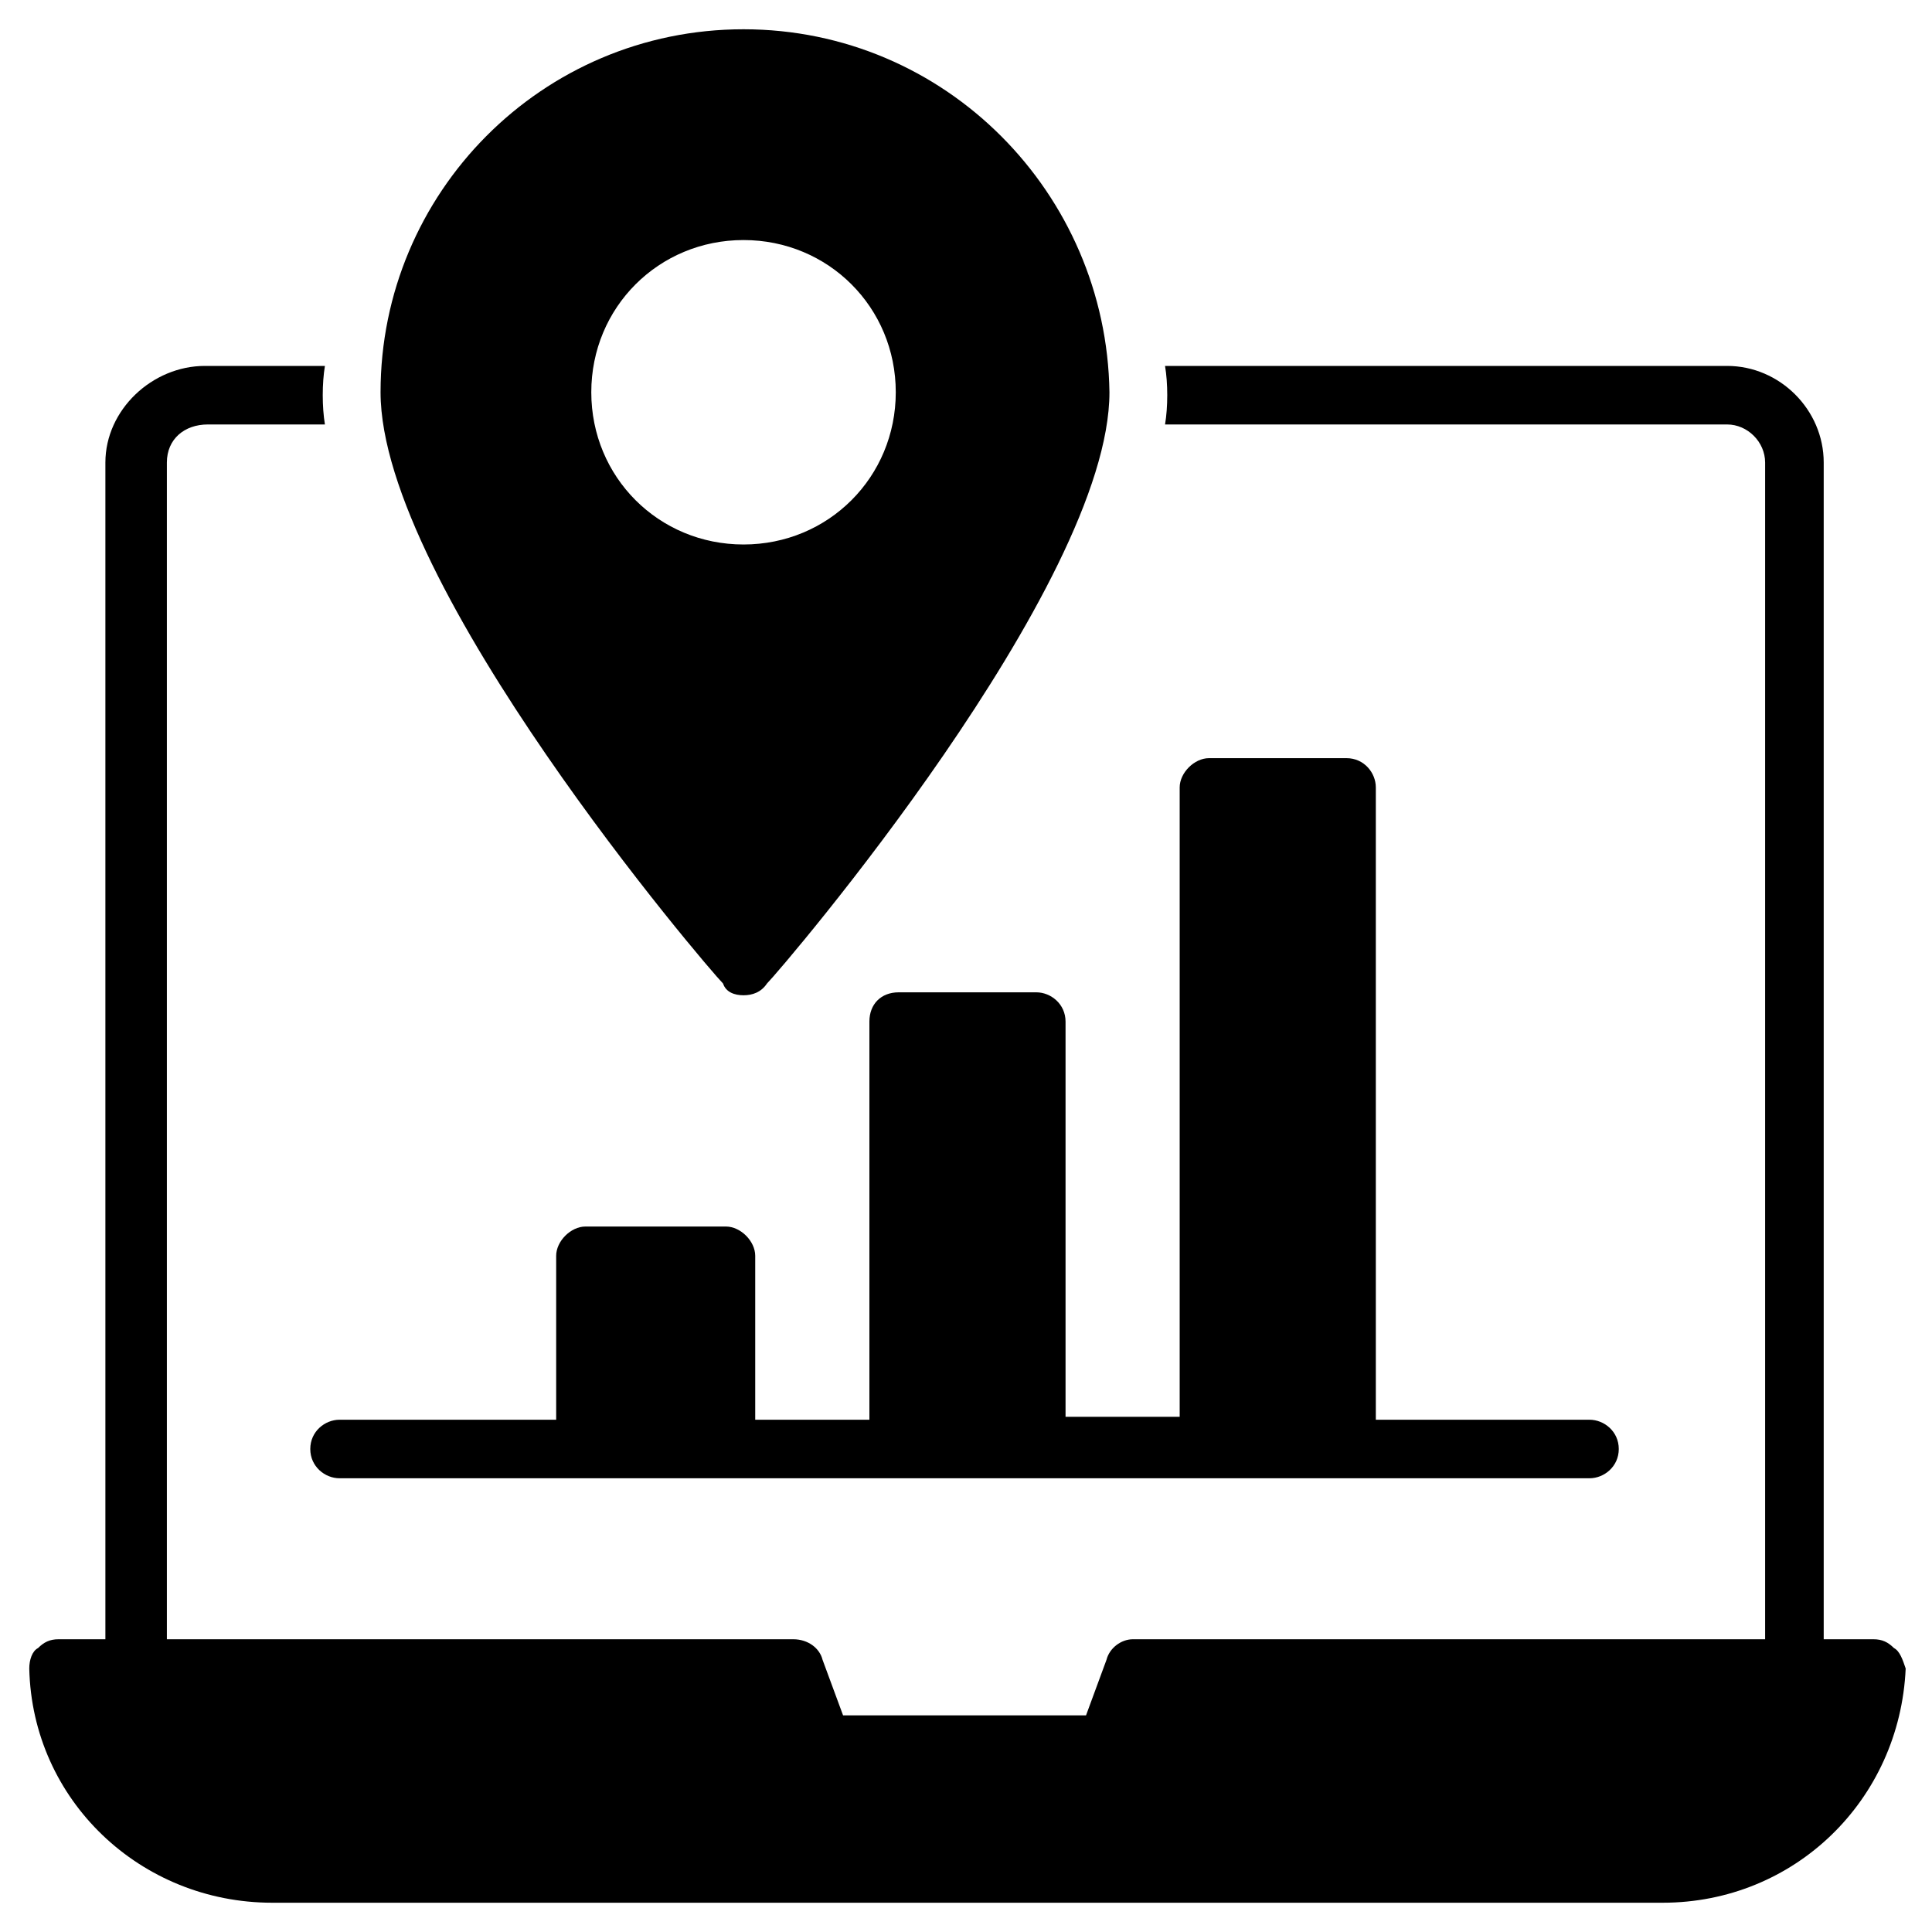
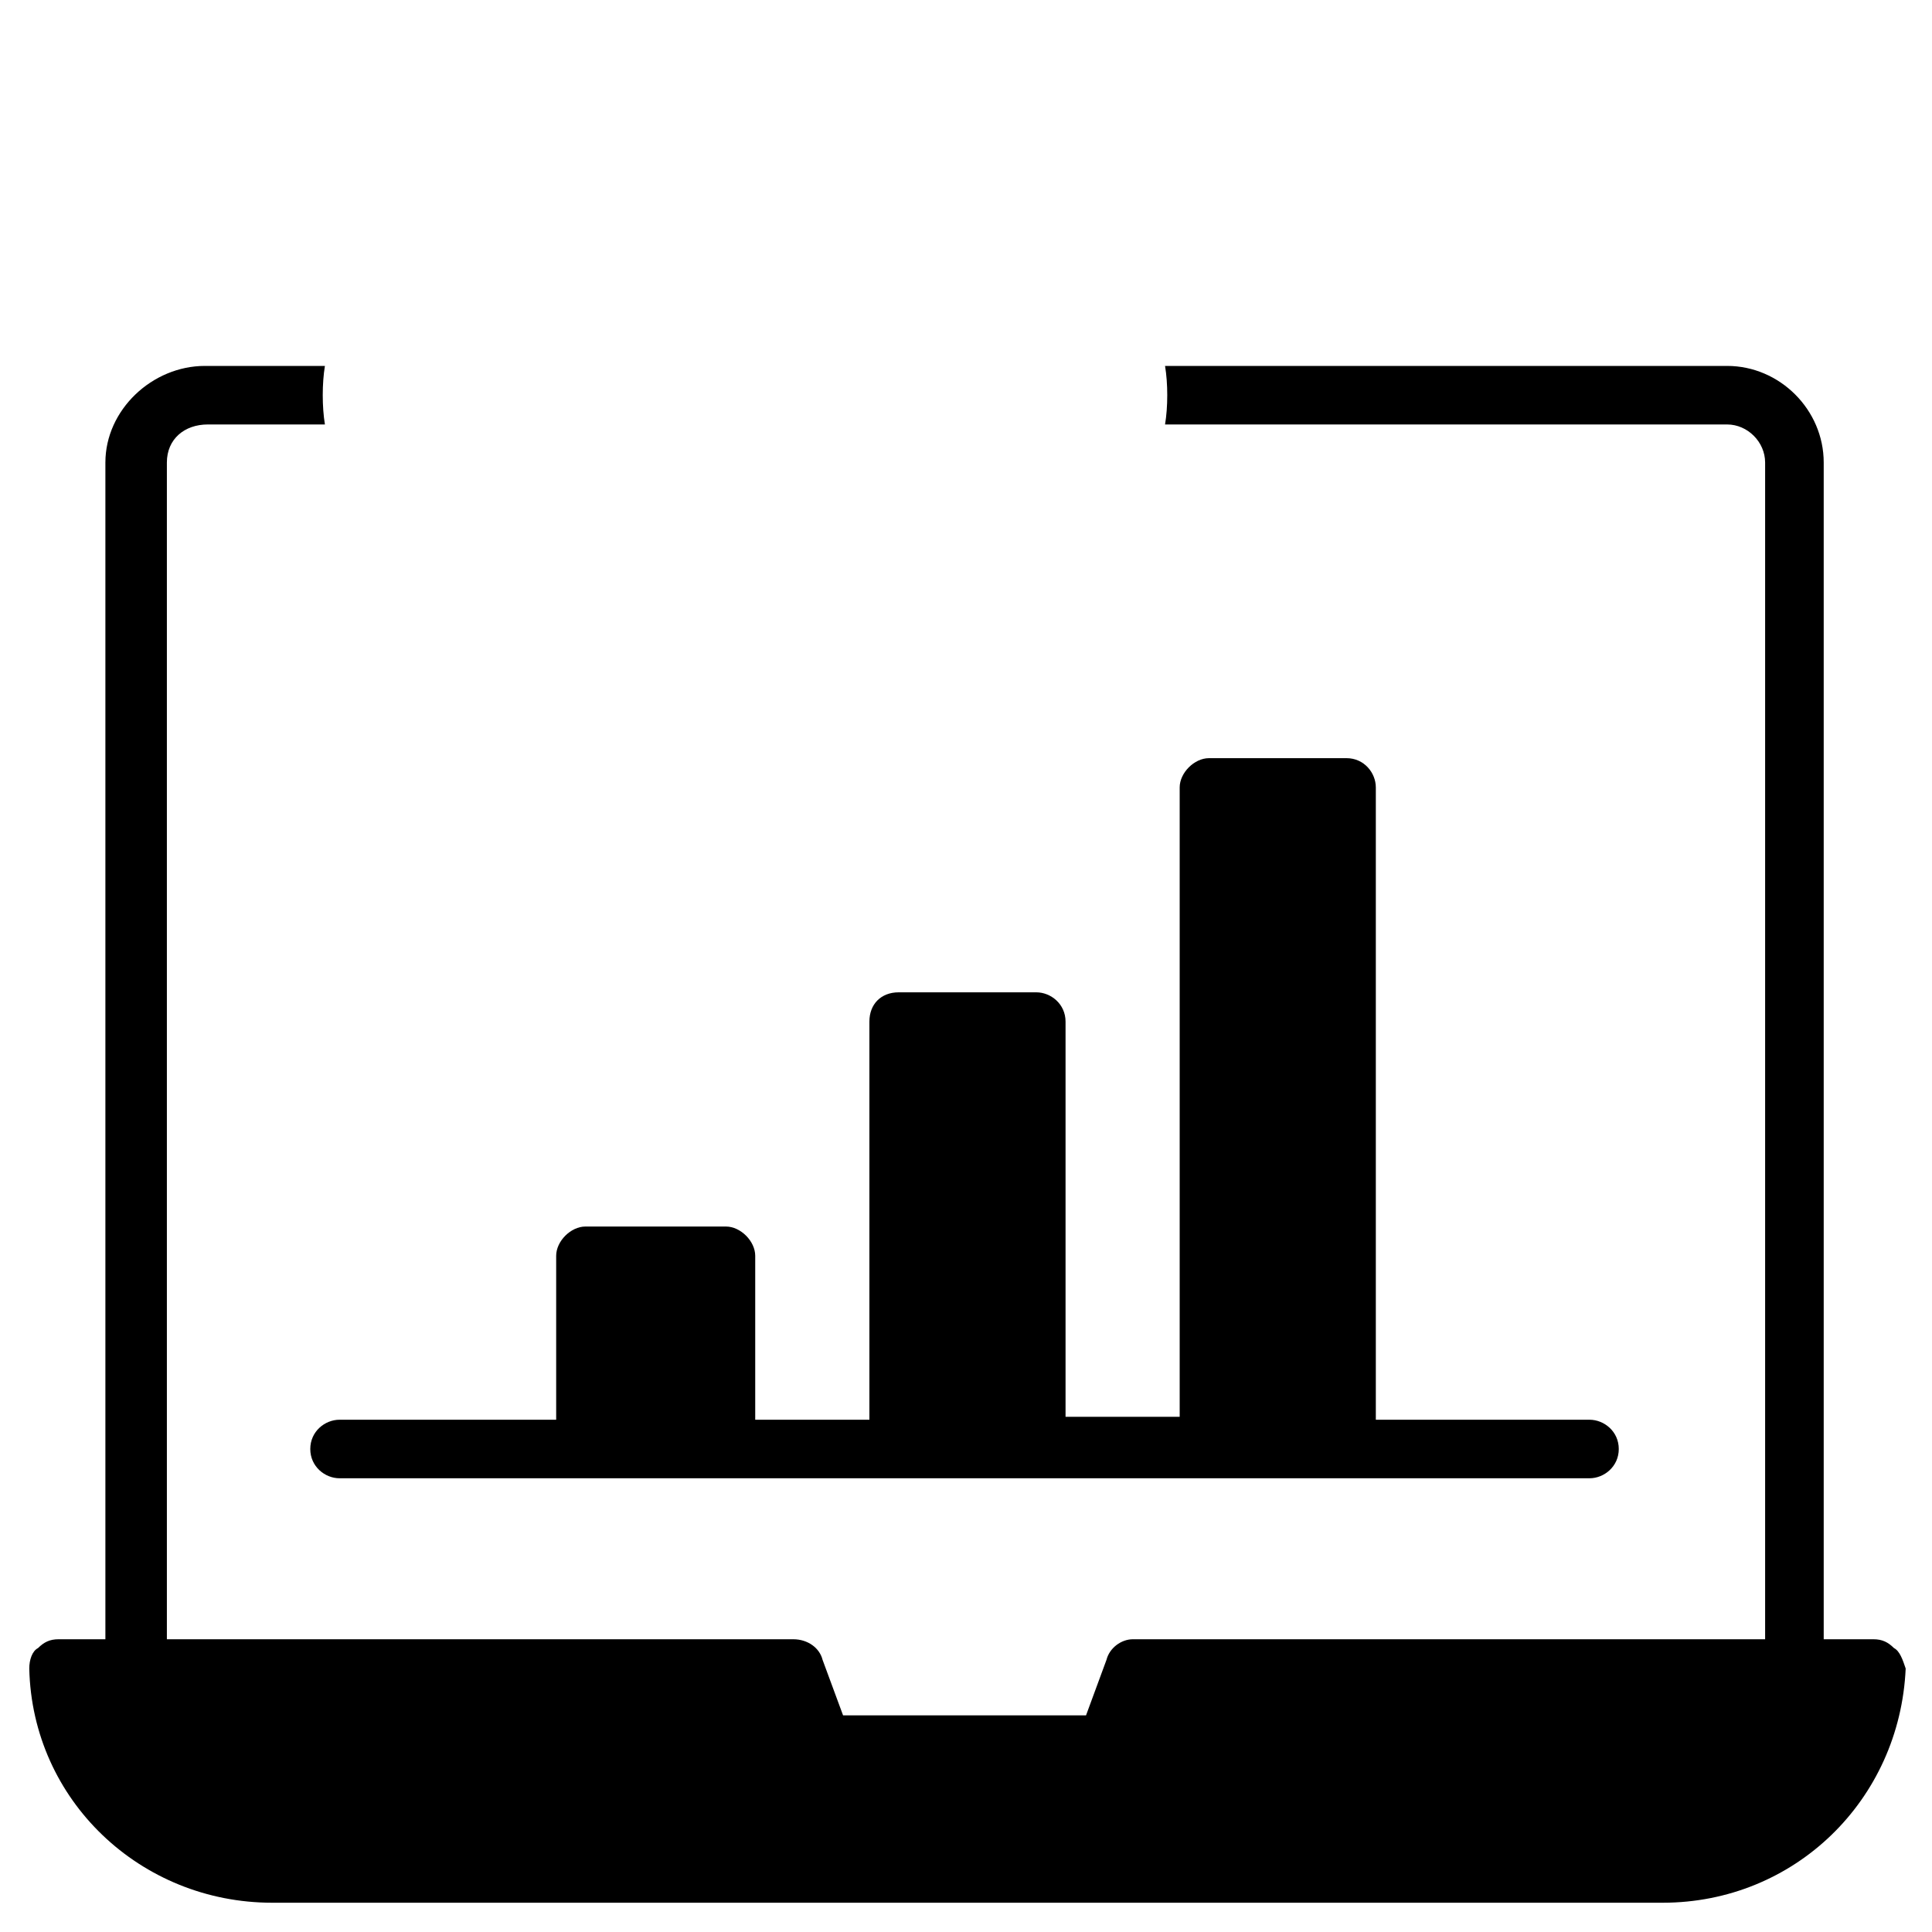
<svg xmlns="http://www.w3.org/2000/svg" width="40" height="40" viewBox="0 0 40 40" fill="none">
  <g clip-path="url(#clip0_151_2923)">
    <path d="M39.212 34.121C39.091 34 38.97 33.939 38.788 33.939H37.758V9.576C37.758 8.485 36.849 7.576 35.758 7.576H24.121C24.182 7.939 24.182 8.424 24.121 8.788H35.758C36.182 8.788 36.545 9.151 36.545 9.576V33.939H23.455C23.212 33.939 22.97 34.121 22.909 34.364L22.485 35.515H17.455L17.03 34.364C16.97 34.121 16.727 33.939 16.424 33.939H3.455V9.576C3.455 9.091 3.818 8.788 4.303 8.788H6.727C6.667 8.424 6.667 7.939 6.727 7.576H4.242C3.152 7.576 2.182 8.485 2.182 9.576V33.939H1.212C1.03 33.939 0.909 34 0.788 34.121C0.667 34.182 0.606 34.364 0.606 34.545C0.667 37.273 2.909 39.394 5.636 39.394H34.424C37.151 39.394 39.333 37.273 39.455 34.545C39.394 34.364 39.333 34.182 39.212 34.121Z" fill="#F17C04" style="fill:#F17C04;fill:color(display-p3 0.945 0.486 0.016);fill-opacity:1;" />
-     <path d="M15.394 20.606C15.576 20.606 15.758 20.545 15.879 20.363C16.182 20.061 22.97 12.121 22.97 8.121C22.909 4 19.576 0.606 15.394 0.606C11.212 0.606 7.879 4 7.879 8.121C7.879 12.121 14.667 20.061 14.97 20.363C15.03 20.545 15.212 20.606 15.394 20.606ZM12.242 8.121C12.242 6.364 13.636 4.97 15.394 4.97C17.151 4.97 18.546 6.364 18.546 8.121C18.546 9.879 17.151 11.273 15.394 11.273C13.636 11.273 12.242 9.879 12.242 8.121Z" fill="#F17C04" style="fill:#F17C04;fill:color(display-p3 0.945 0.486 0.016);fill-opacity:1;" />
    <path d="M6.424 30C6.424 30.363 6.727 30.606 7.03 30.606H32.909C33.212 30.606 33.515 30.363 33.515 30C33.515 29.636 33.212 29.394 32.909 29.394H28.485V16.303C28.485 16 28.242 15.697 27.879 15.697H25.03C24.727 15.697 24.424 16 24.424 16.303V29.333H22.061V21.151C22.061 20.788 21.758 20.545 21.455 20.545H18.606C18.242 20.545 18 20.788 18 21.151V29.394H15.636V26C15.636 25.697 15.333 25.394 15.03 25.394H12.121C11.818 25.394 11.515 25.697 11.515 26V29.394H7.03C6.727 29.394 6.424 29.636 6.424 30Z" fill="#F17C04" style="fill:#F17C04;fill:color(display-p3 0.945 0.486 0.016);fill-opacity:1;" />
  </g>
  <defs>
    <clipPath id="clip0_151_2923">
      <rect width="40" height="40" fill="white" style="fill:white;fill-opacity:1;" />
    </clipPath>
  </defs>
</svg>